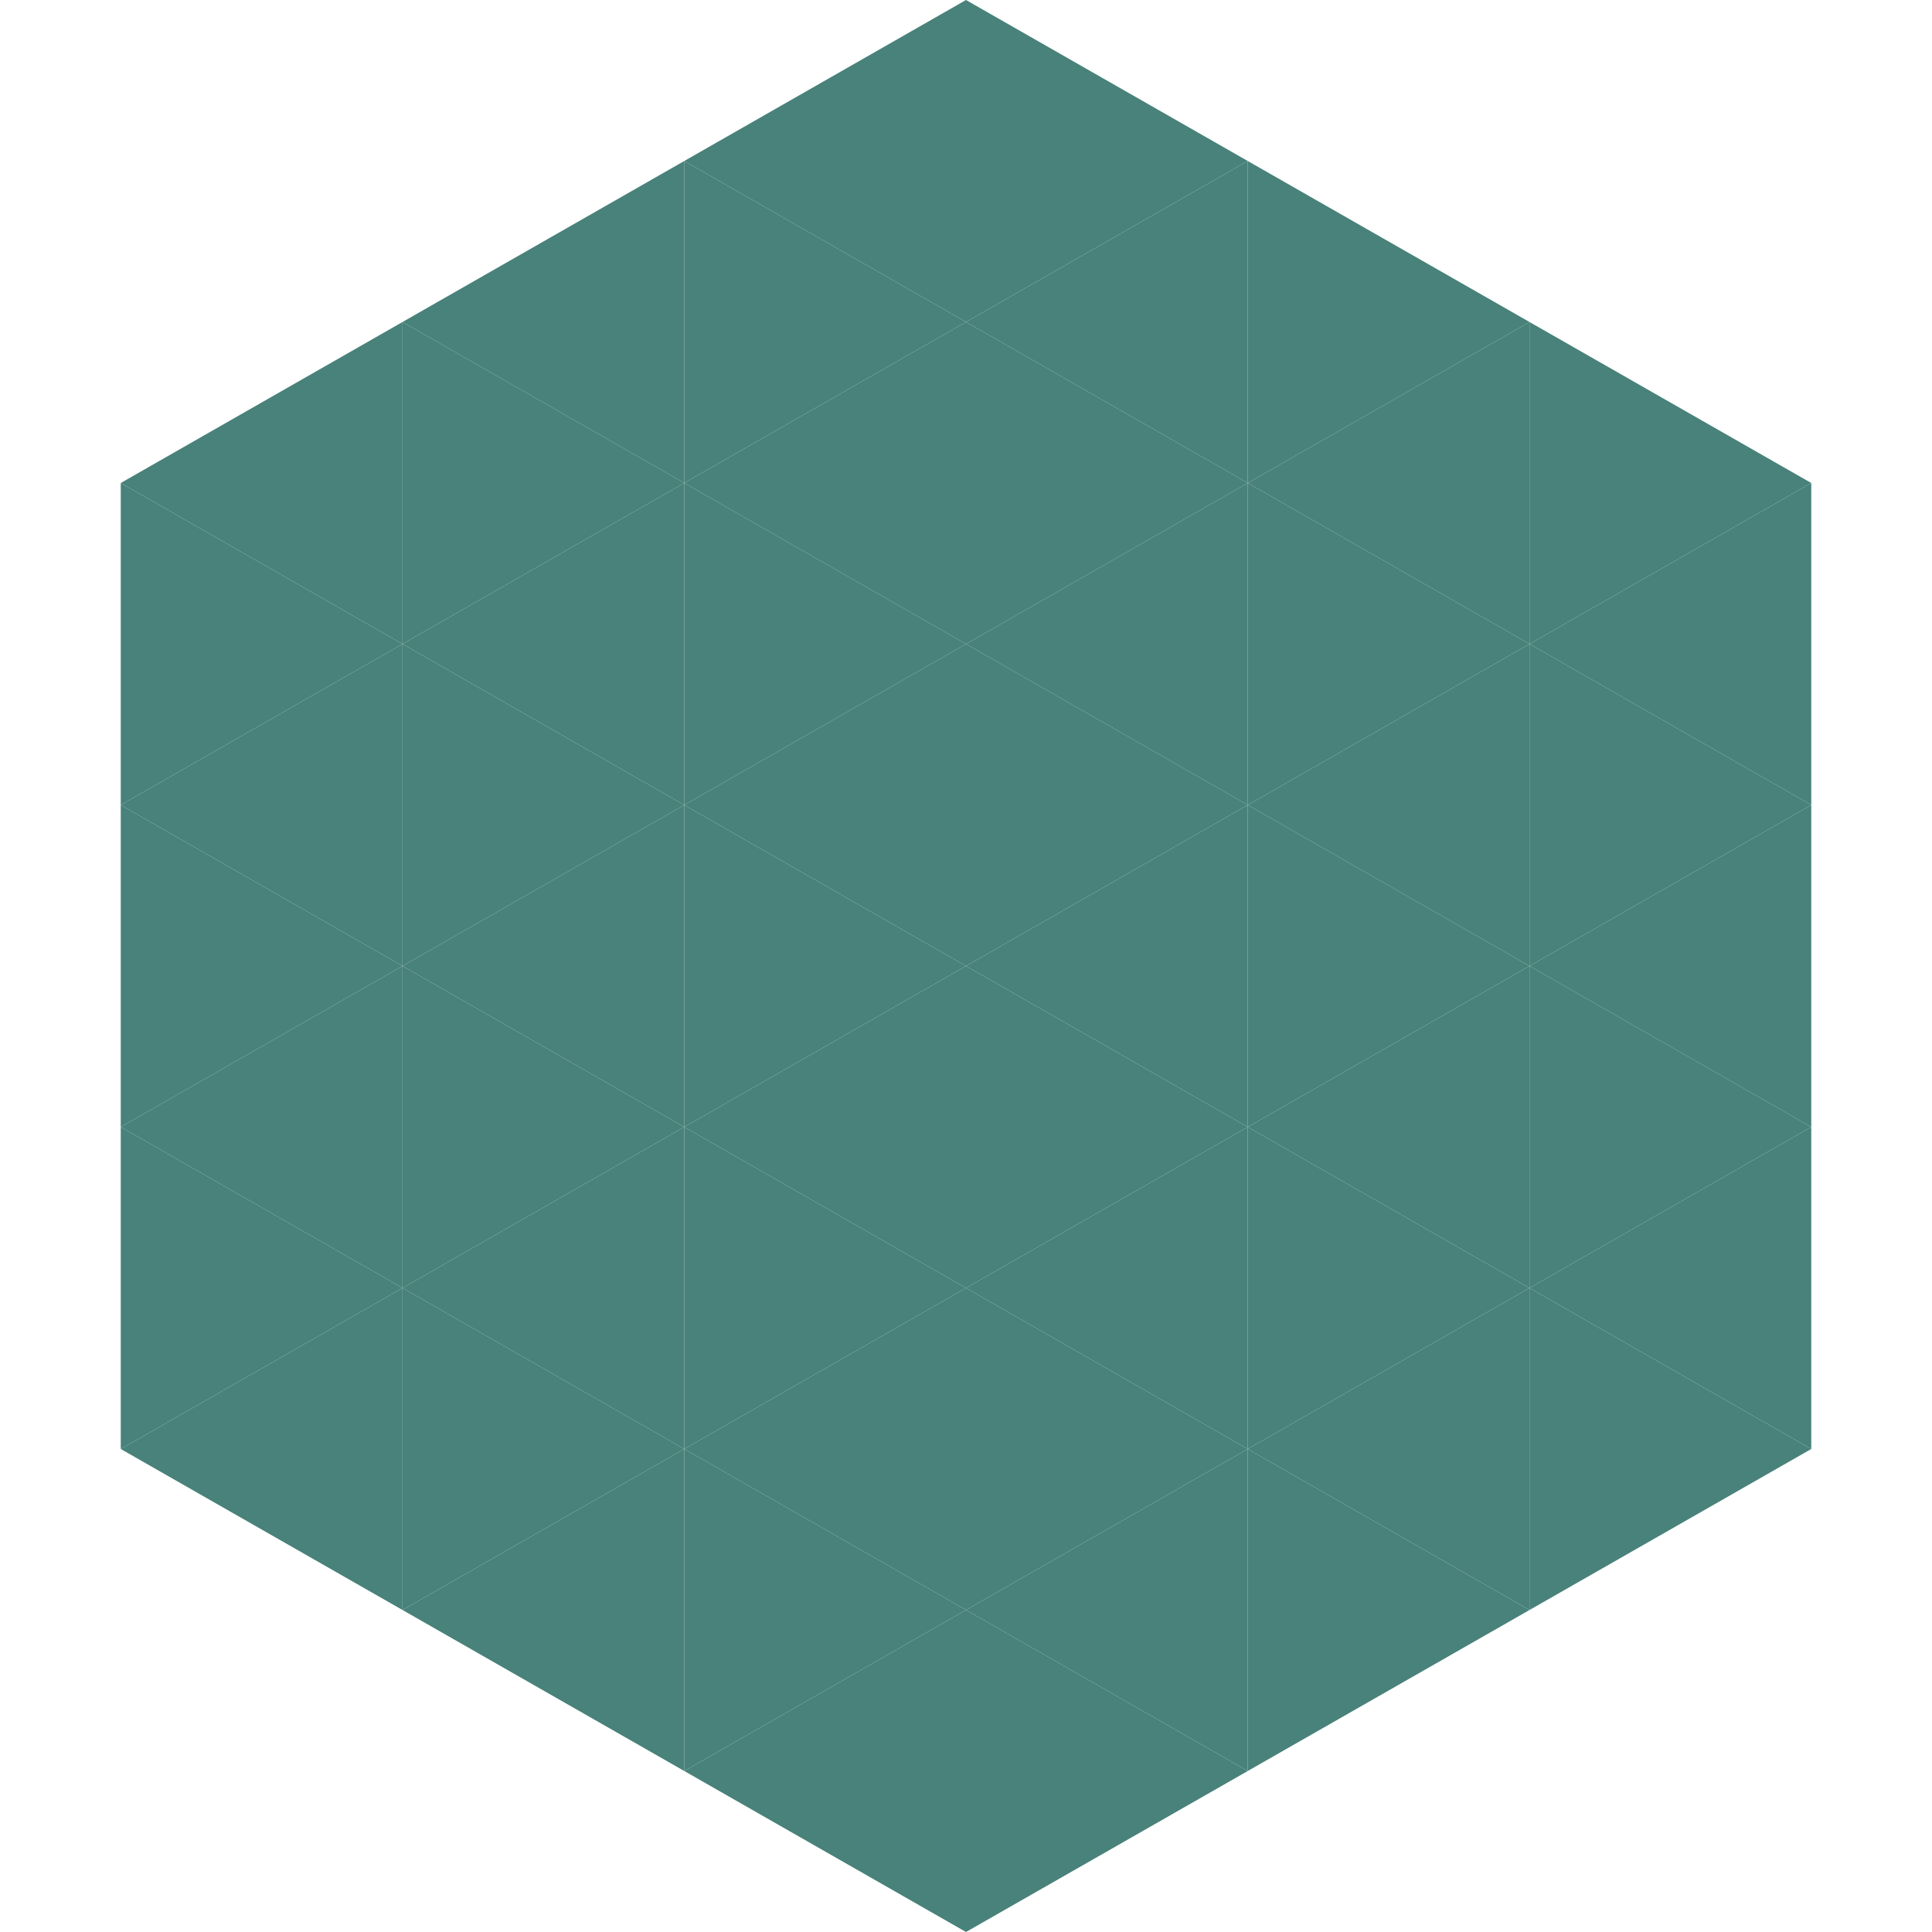
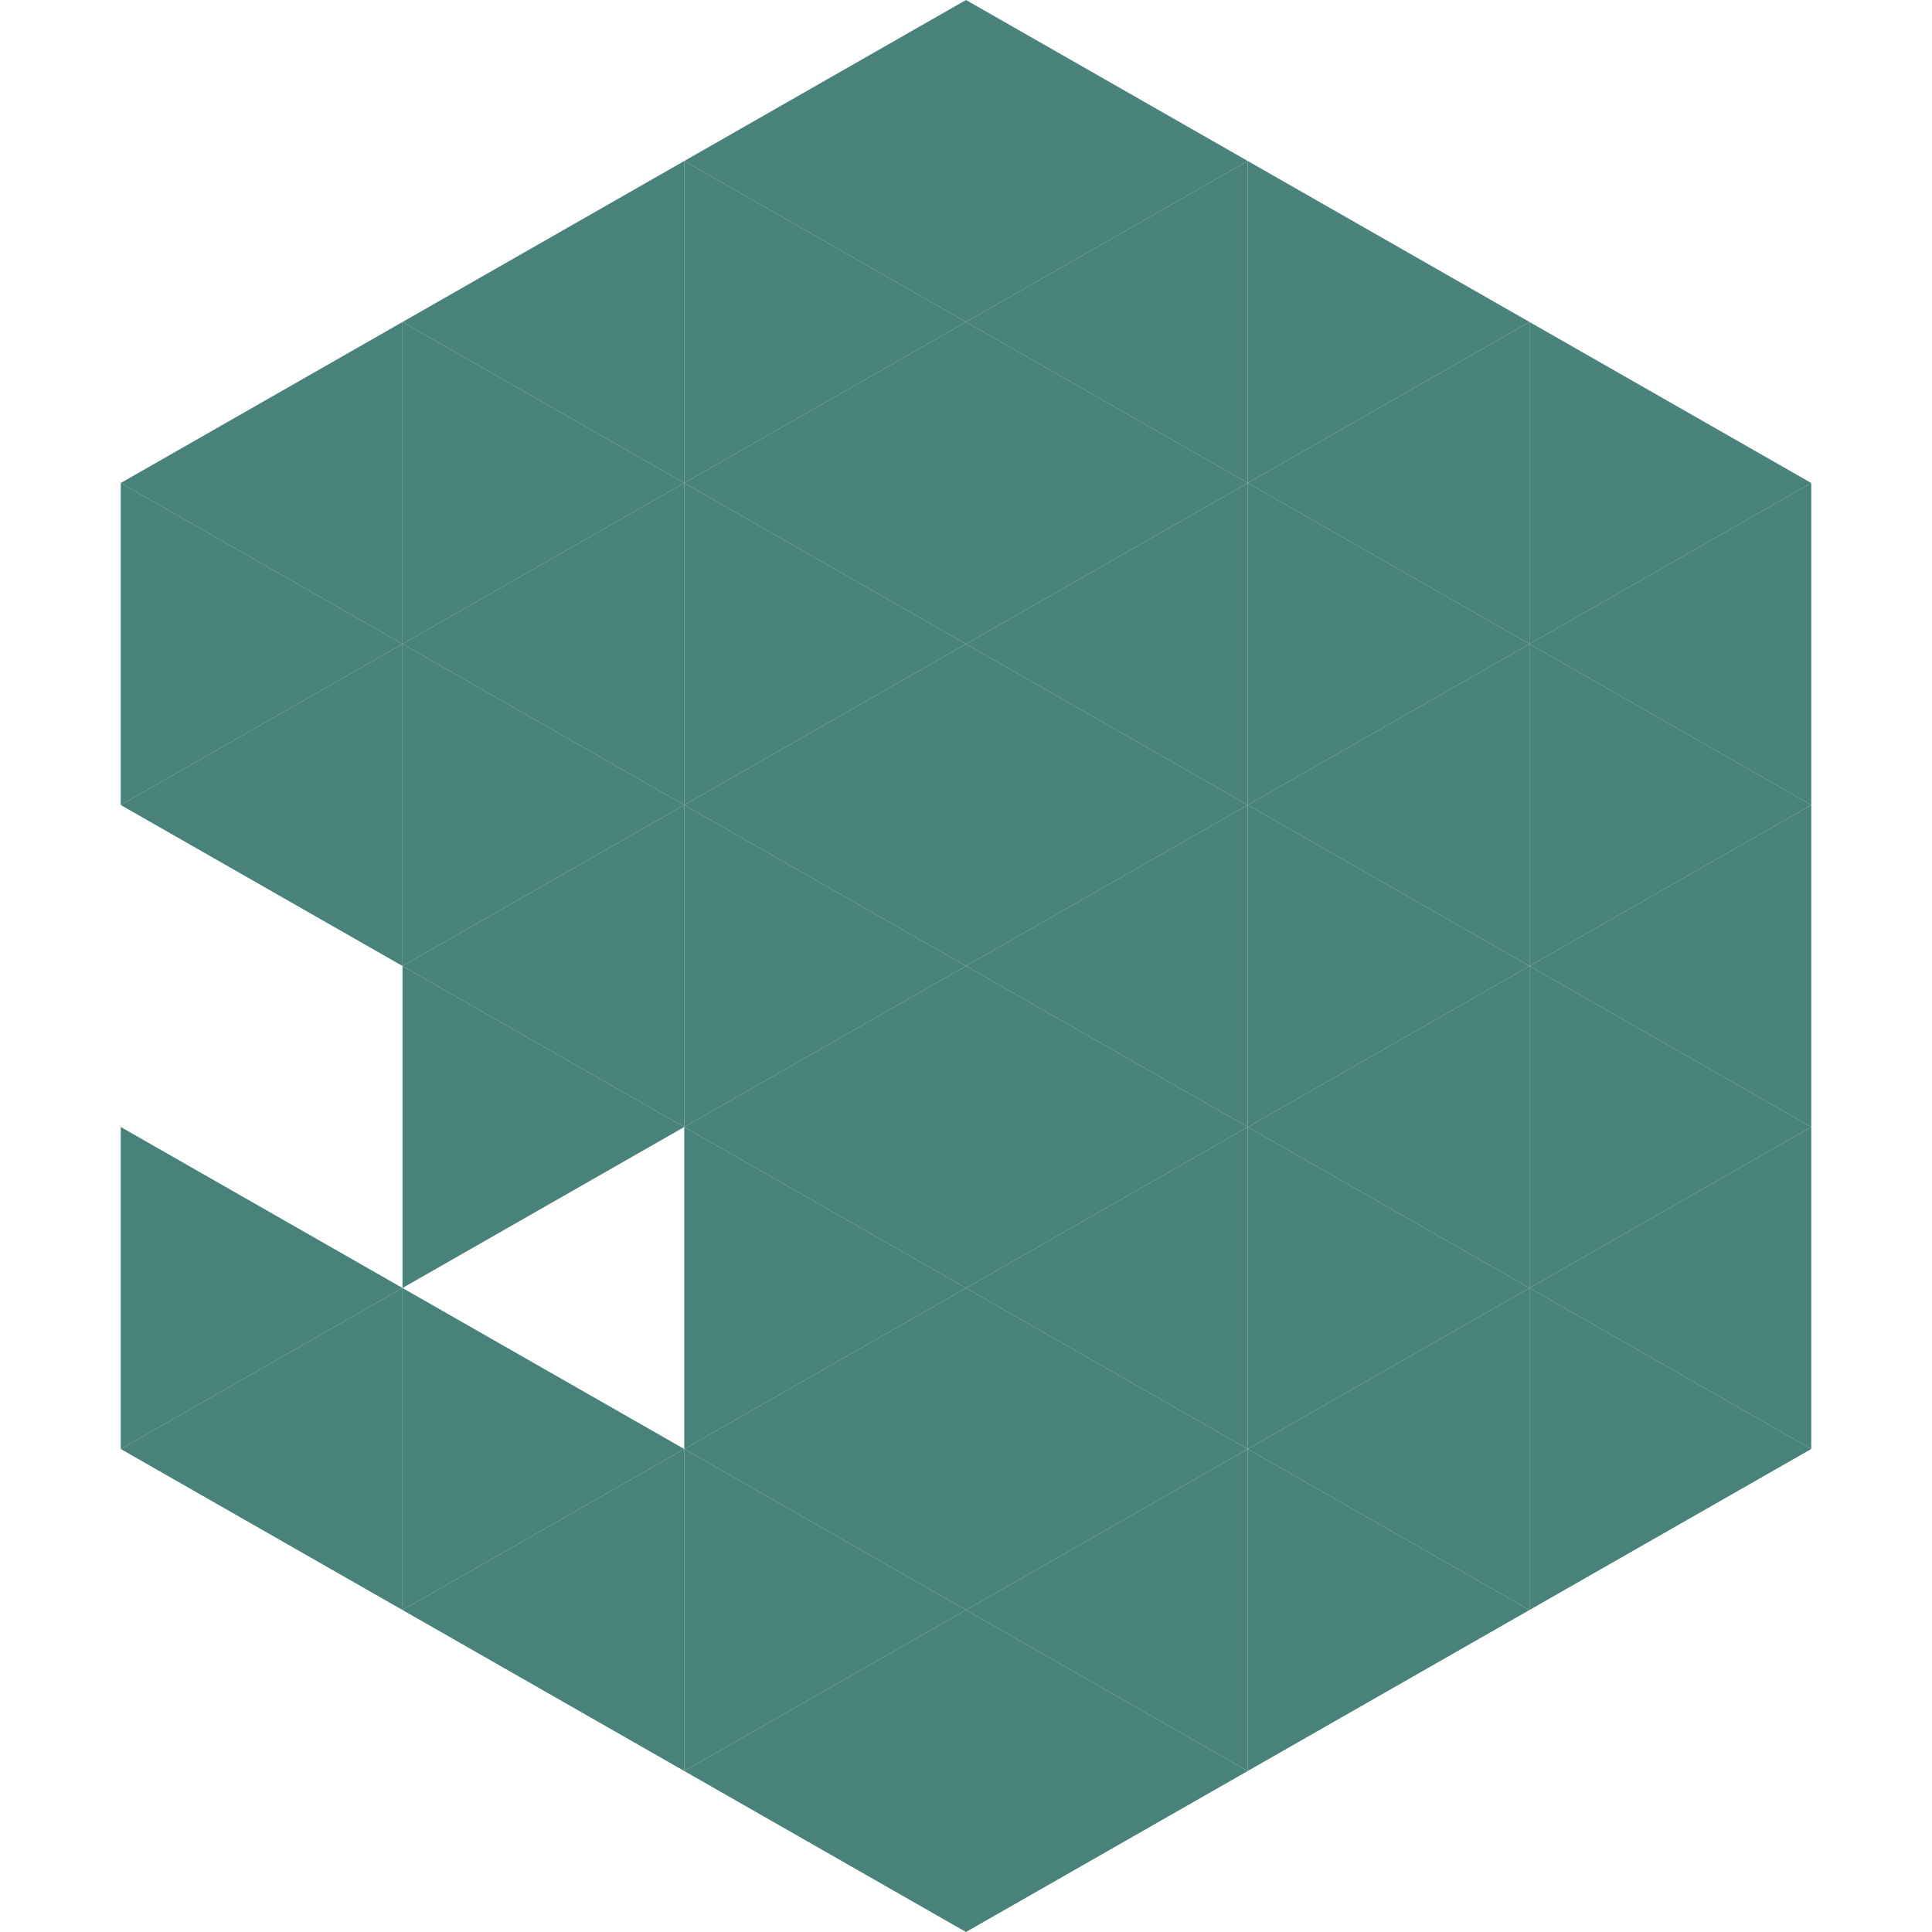
<svg xmlns="http://www.w3.org/2000/svg" width="240" height="240">
  <polygon points="50,40 15,60 50,80" style="fill:rgb(72,130,122)" />
  <polygon points="190,40 225,60 190,80" style="fill:rgb(72,130,122)" />
  <polygon points="15,60 50,80 15,100" style="fill:rgb(72,130,122)" />
  <polygon points="225,60 190,80 225,100" style="fill:rgb(72,130,122)" />
  <polygon points="50,80 15,100 50,120" style="fill:rgb(72,130,122)" />
  <polygon points="190,80 225,100 190,120" style="fill:rgb(72,130,122)" />
-   <polygon points="15,100 50,120 15,140" style="fill:rgb(72,130,122)" />
  <polygon points="225,100 190,120 225,140" style="fill:rgb(72,130,122)" />
-   <polygon points="50,120 15,140 50,160" style="fill:rgb(72,130,122)" />
  <polygon points="190,120 225,140 190,160" style="fill:rgb(72,130,122)" />
  <polygon points="15,140 50,160 15,180" style="fill:rgb(72,130,122)" />
  <polygon points="225,140 190,160 225,180" style="fill:rgb(72,130,122)" />
  <polygon points="50,160 15,180 50,200" style="fill:rgb(72,130,122)" />
  <polygon points="190,160 225,180 190,200" style="fill:rgb(72,130,122)" />
  <polygon points="15,180 50,200 15,220" style="fill:rgb(255,255,255); fill-opacity:0" />
-   <polygon points="225,180 190,200 225,220" style="fill:rgb(255,255,255); fill-opacity:0" />
  <polygon points="50,0 85,20 50,40" style="fill:rgb(255,255,255); fill-opacity:0" />
  <polygon points="190,0 155,20 190,40" style="fill:rgb(255,255,255); fill-opacity:0" />
  <polygon points="85,20 50,40 85,60" style="fill:rgb(72,130,122)" />
  <polygon points="155,20 190,40 155,60" style="fill:rgb(72,130,122)" />
  <polygon points="50,40 85,60 50,80" style="fill:rgb(72,130,122)" />
  <polygon points="190,40 155,60 190,80" style="fill:rgb(72,130,122)" />
  <polygon points="85,60 50,80 85,100" style="fill:rgb(72,130,122)" />
  <polygon points="155,60 190,80 155,100" style="fill:rgb(72,130,122)" />
  <polygon points="50,80 85,100 50,120" style="fill:rgb(72,130,122)" />
  <polygon points="190,80 155,100 190,120" style="fill:rgb(72,130,122)" />
  <polygon points="85,100 50,120 85,140" style="fill:rgb(72,130,122)" />
  <polygon points="155,100 190,120 155,140" style="fill:rgb(72,130,122)" />
  <polygon points="50,120 85,140 50,160" style="fill:rgb(72,130,122)" />
  <polygon points="190,120 155,140 190,160" style="fill:rgb(72,130,122)" />
-   <polygon points="85,140 50,160 85,180" style="fill:rgb(72,130,122)" />
  <polygon points="155,140 190,160 155,180" style="fill:rgb(72,130,122)" />
  <polygon points="50,160 85,180 50,200" style="fill:rgb(72,130,122)" />
  <polygon points="190,160 155,180 190,200" style="fill:rgb(72,130,122)" />
  <polygon points="85,180 50,200 85,220" style="fill:rgb(72,130,122)" />
  <polygon points="155,180 190,200 155,220" style="fill:rgb(72,130,122)" />
  <polygon points="120,0 85,20 120,40" style="fill:rgb(72,130,122)" />
  <polygon points="120,0 155,20 120,40" style="fill:rgb(72,130,122)" />
  <polygon points="85,20 120,40 85,60" style="fill:rgb(72,130,122)" />
  <polygon points="155,20 120,40 155,60" style="fill:rgb(72,130,122)" />
  <polygon points="120,40 85,60 120,80" style="fill:rgb(72,130,122)" />
  <polygon points="120,40 155,60 120,80" style="fill:rgb(72,130,122)" />
  <polygon points="85,60 120,80 85,100" style="fill:rgb(72,130,122)" />
  <polygon points="155,60 120,80 155,100" style="fill:rgb(72,130,122)" />
  <polygon points="120,80 85,100 120,120" style="fill:rgb(72,130,122)" />
  <polygon points="120,80 155,100 120,120" style="fill:rgb(72,130,122)" />
  <polygon points="85,100 120,120 85,140" style="fill:rgb(72,130,122)" />
  <polygon points="155,100 120,120 155,140" style="fill:rgb(72,130,122)" />
  <polygon points="120,120 85,140 120,160" style="fill:rgb(72,130,122)" />
  <polygon points="120,120 155,140 120,160" style="fill:rgb(72,130,122)" />
  <polygon points="85,140 120,160 85,180" style="fill:rgb(72,130,122)" />
  <polygon points="155,140 120,160 155,180" style="fill:rgb(72,130,122)" />
  <polygon points="120,160 85,180 120,200" style="fill:rgb(72,130,122)" />
  <polygon points="120,160 155,180 120,200" style="fill:rgb(72,130,122)" />
  <polygon points="85,180 120,200 85,220" style="fill:rgb(72,130,122)" />
  <polygon points="155,180 120,200 155,220" style="fill:rgb(72,130,122)" />
  <polygon points="120,200 85,220 120,240" style="fill:rgb(72,130,122)" />
  <polygon points="120,200 155,220 120,240" style="fill:rgb(72,130,122)" />
  <polygon points="85,220 120,240 85,260" style="fill:rgb(255,255,255); fill-opacity:0" />
  <polygon points="155,220 120,240 155,260" style="fill:rgb(255,255,255); fill-opacity:0" />
</svg>